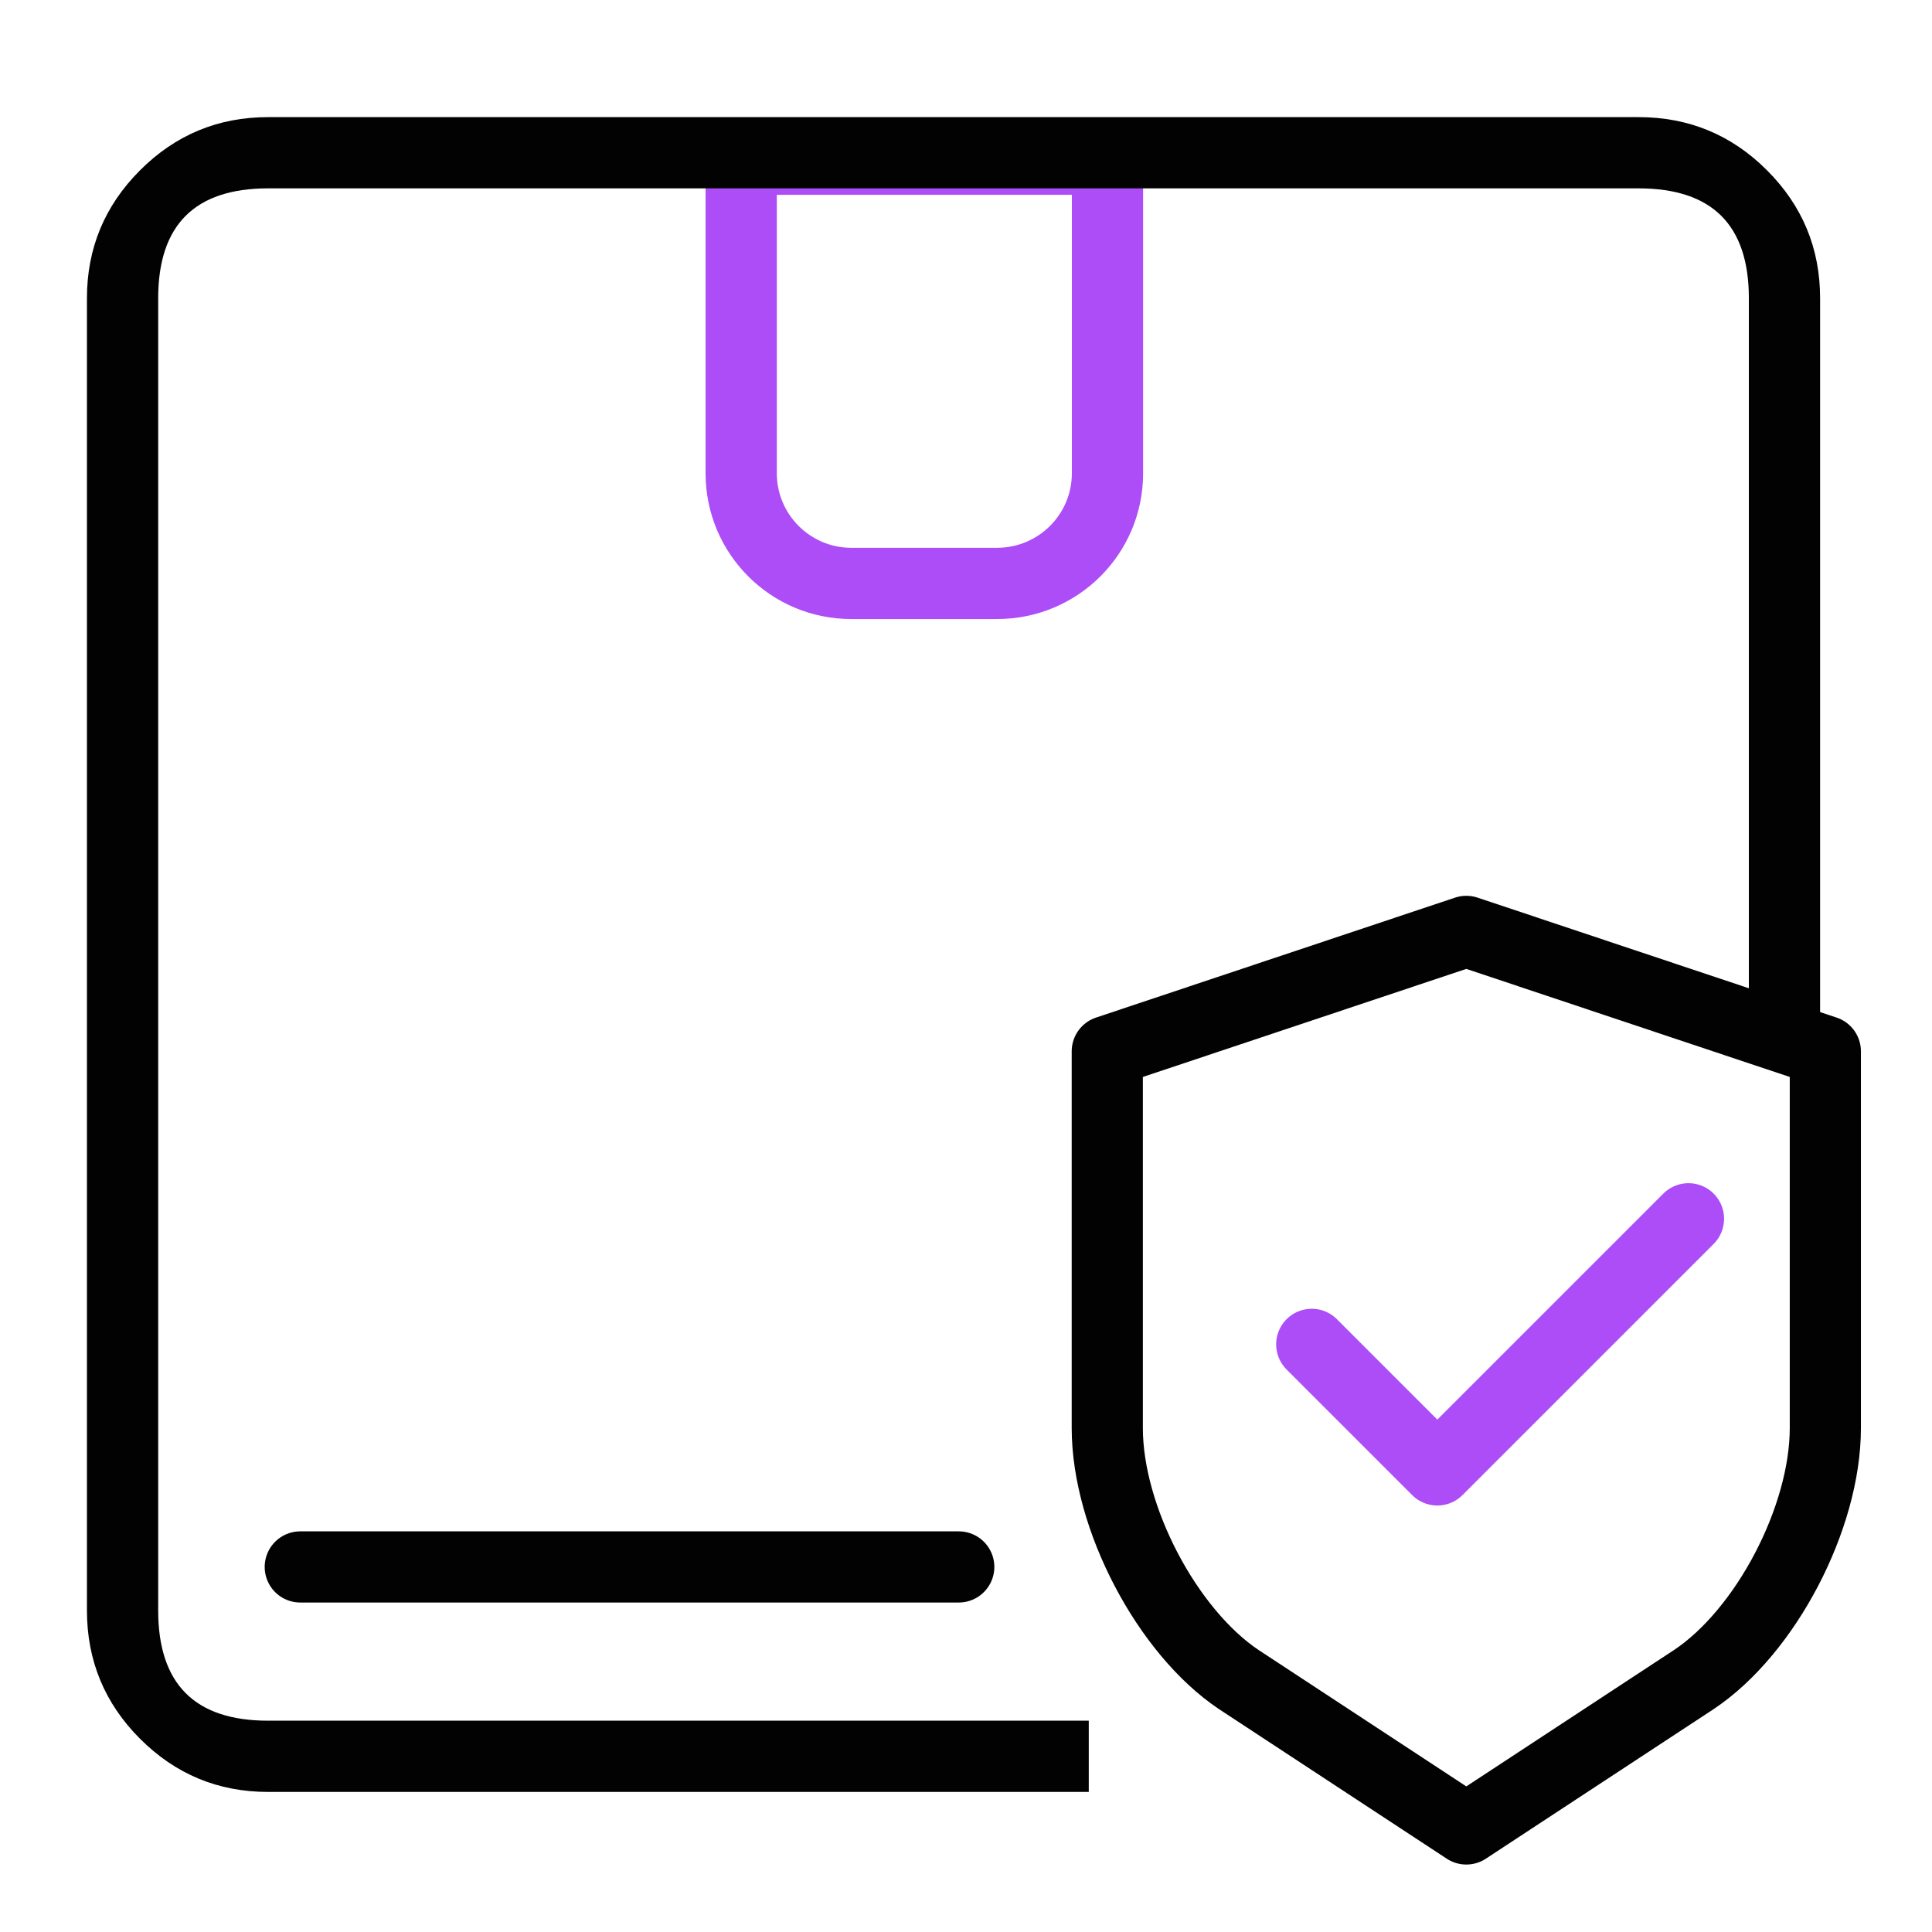
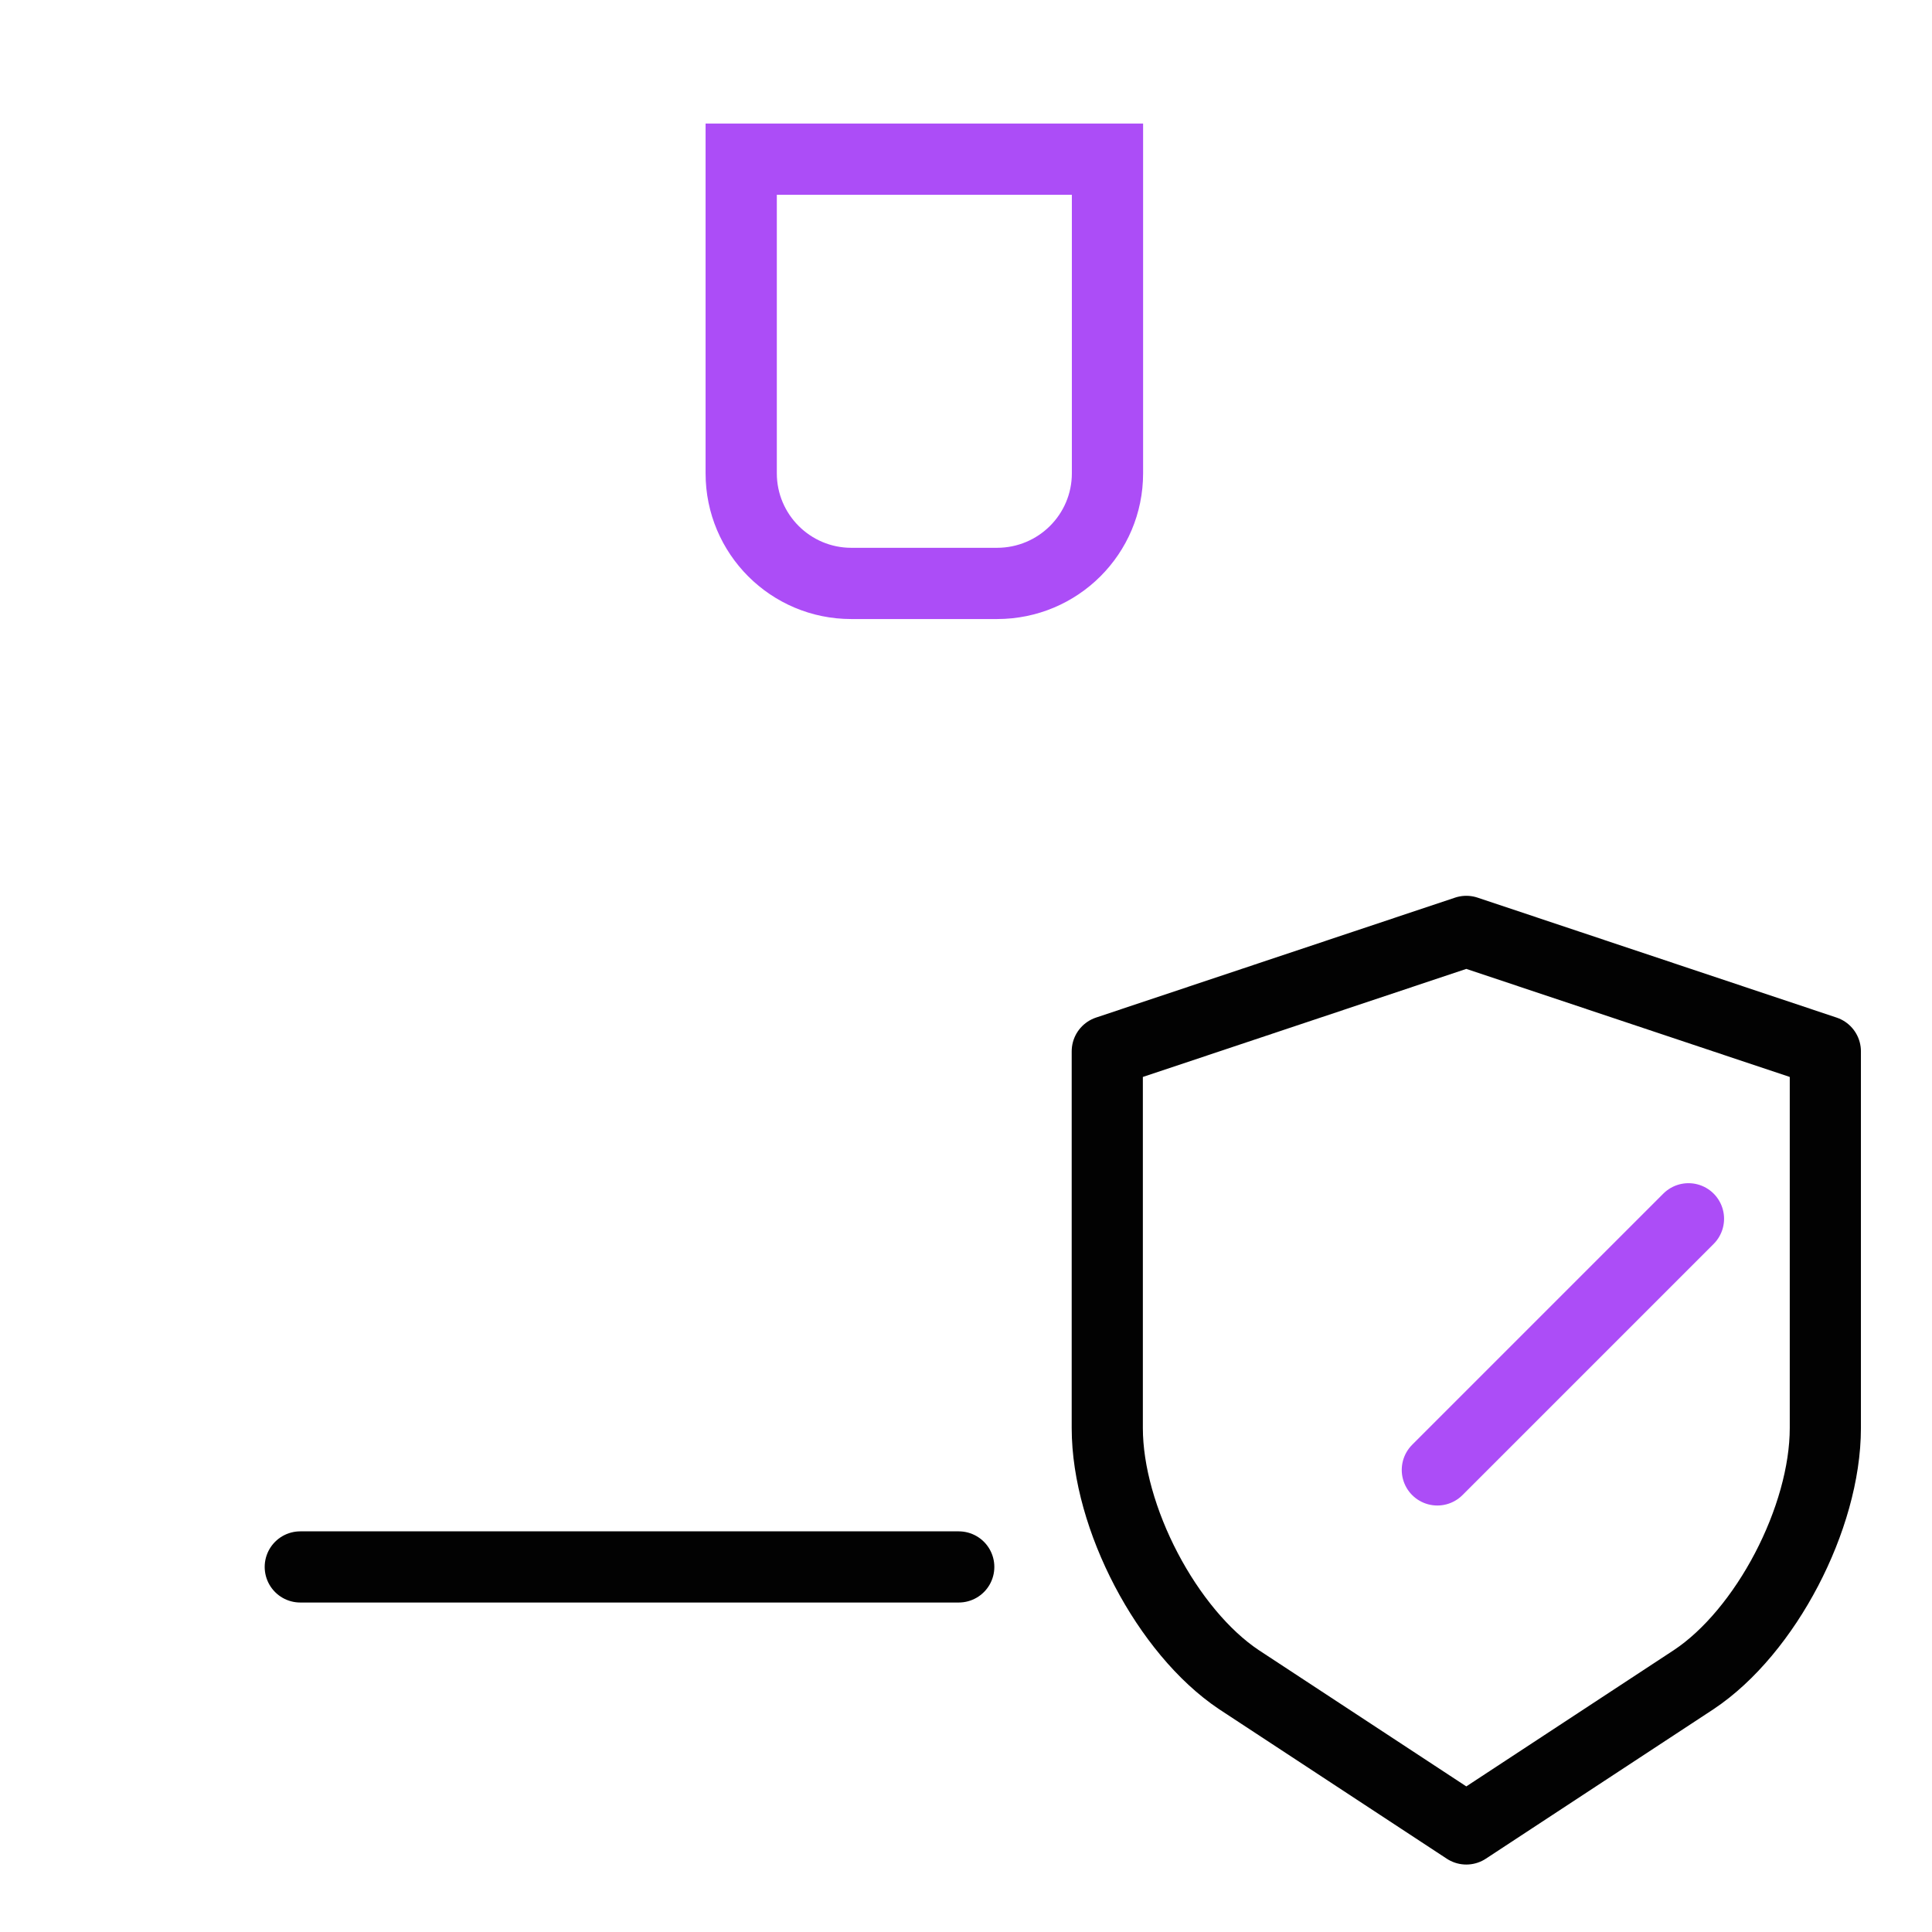
<svg xmlns="http://www.w3.org/2000/svg" width="48" height="48" viewBox="0 0 48 48" fill="none">
  <desc>
			Created with Pixso.
	</desc>
  <defs>
    <clipPath id="clip9_374">
      <rect id="box" width="48" height="48" fill="white" fill-opacity="0" />
    </clipPath>
  </defs>
  <rect id="box" width="48" height="48" fill="#FFFFFF" fill-opacity="0" />
  <g clip-path="url(#clip9_374)">
    <path id="XMLID_3214_" d="M23.82 38.93L7.46 38.93" stroke="#020202" stroke-opacity="1" stroke-width="1.768" stroke-linejoin="round" stroke-linecap="round" />
    <path id="Rectangle 2" d="M28.4 3.07L28.4 11.76C28.4 13.76 26.78 15.38 24.77 15.38L21.15 15.38C19.15 15.38 17.53 13.76 17.53 11.76L17.53 3.07L28.4 3.07ZM26.63 4.84L26.63 11.76C26.63 12.78 25.8 13.61 24.77 13.61L21.15 13.61C20.13 13.61 19.3 12.78 19.3 11.76L19.3 4.84L26.63 4.84Z" fill="#AC4DF7" fill-opacity="1" fill-rule="evenodd" />
-     <path id="Rectangle 1" d="M27.05 44.52L18.21 44.52L6.66 44.52Q4.8 44.52 3.48 43.2Q2.16 41.88 2.16 40.01L2.16 7.41Q2.16 5.55 3.48 4.23Q4.8 2.91 6.66 2.91L40.71 2.91Q42.58 2.91 43.9 4.23Q45.22 5.55 45.22 7.41L45.22 25.5L43.45 25.5L43.45 7.41Q43.45 4.68 40.71 4.68L6.66 4.68Q3.93 4.68 3.93 7.41L3.93 40.01Q3.93 42.75 6.66 42.75L18.21 42.75L27.05 42.75L27.05 44.52Z" fill="#020202" fill-opacity="1" fill-rule="evenodd" />
-     <path id="XMLID_256_" d="M41.95 30.28L35.71 36.52L32.59 33.4" stroke="#AC4DF7" stroke-opacity="1" stroke-width="1.768" stroke-linejoin="round" stroke-linecap="round" />
+     <path id="XMLID_256_" d="M41.95 30.28L35.71 36.52" stroke="#AC4DF7" stroke-opacity="1" stroke-width="1.768" stroke-linejoin="round" stroke-linecap="round" />
    <path id="XMLID_233_" d="M36.43 45.44L30.78 41.73C29 40.54 27.51 37.71 27.51 35.48L27.51 26.12L36.43 23.14L45.35 26.12L45.35 35.48C45.35 37.71 43.87 40.54 42.08 41.73L36.43 45.44Z" stroke="#020202" stroke-opacity="1" stroke-width="1.768" stroke-linejoin="round" />
  </g>
</svg>